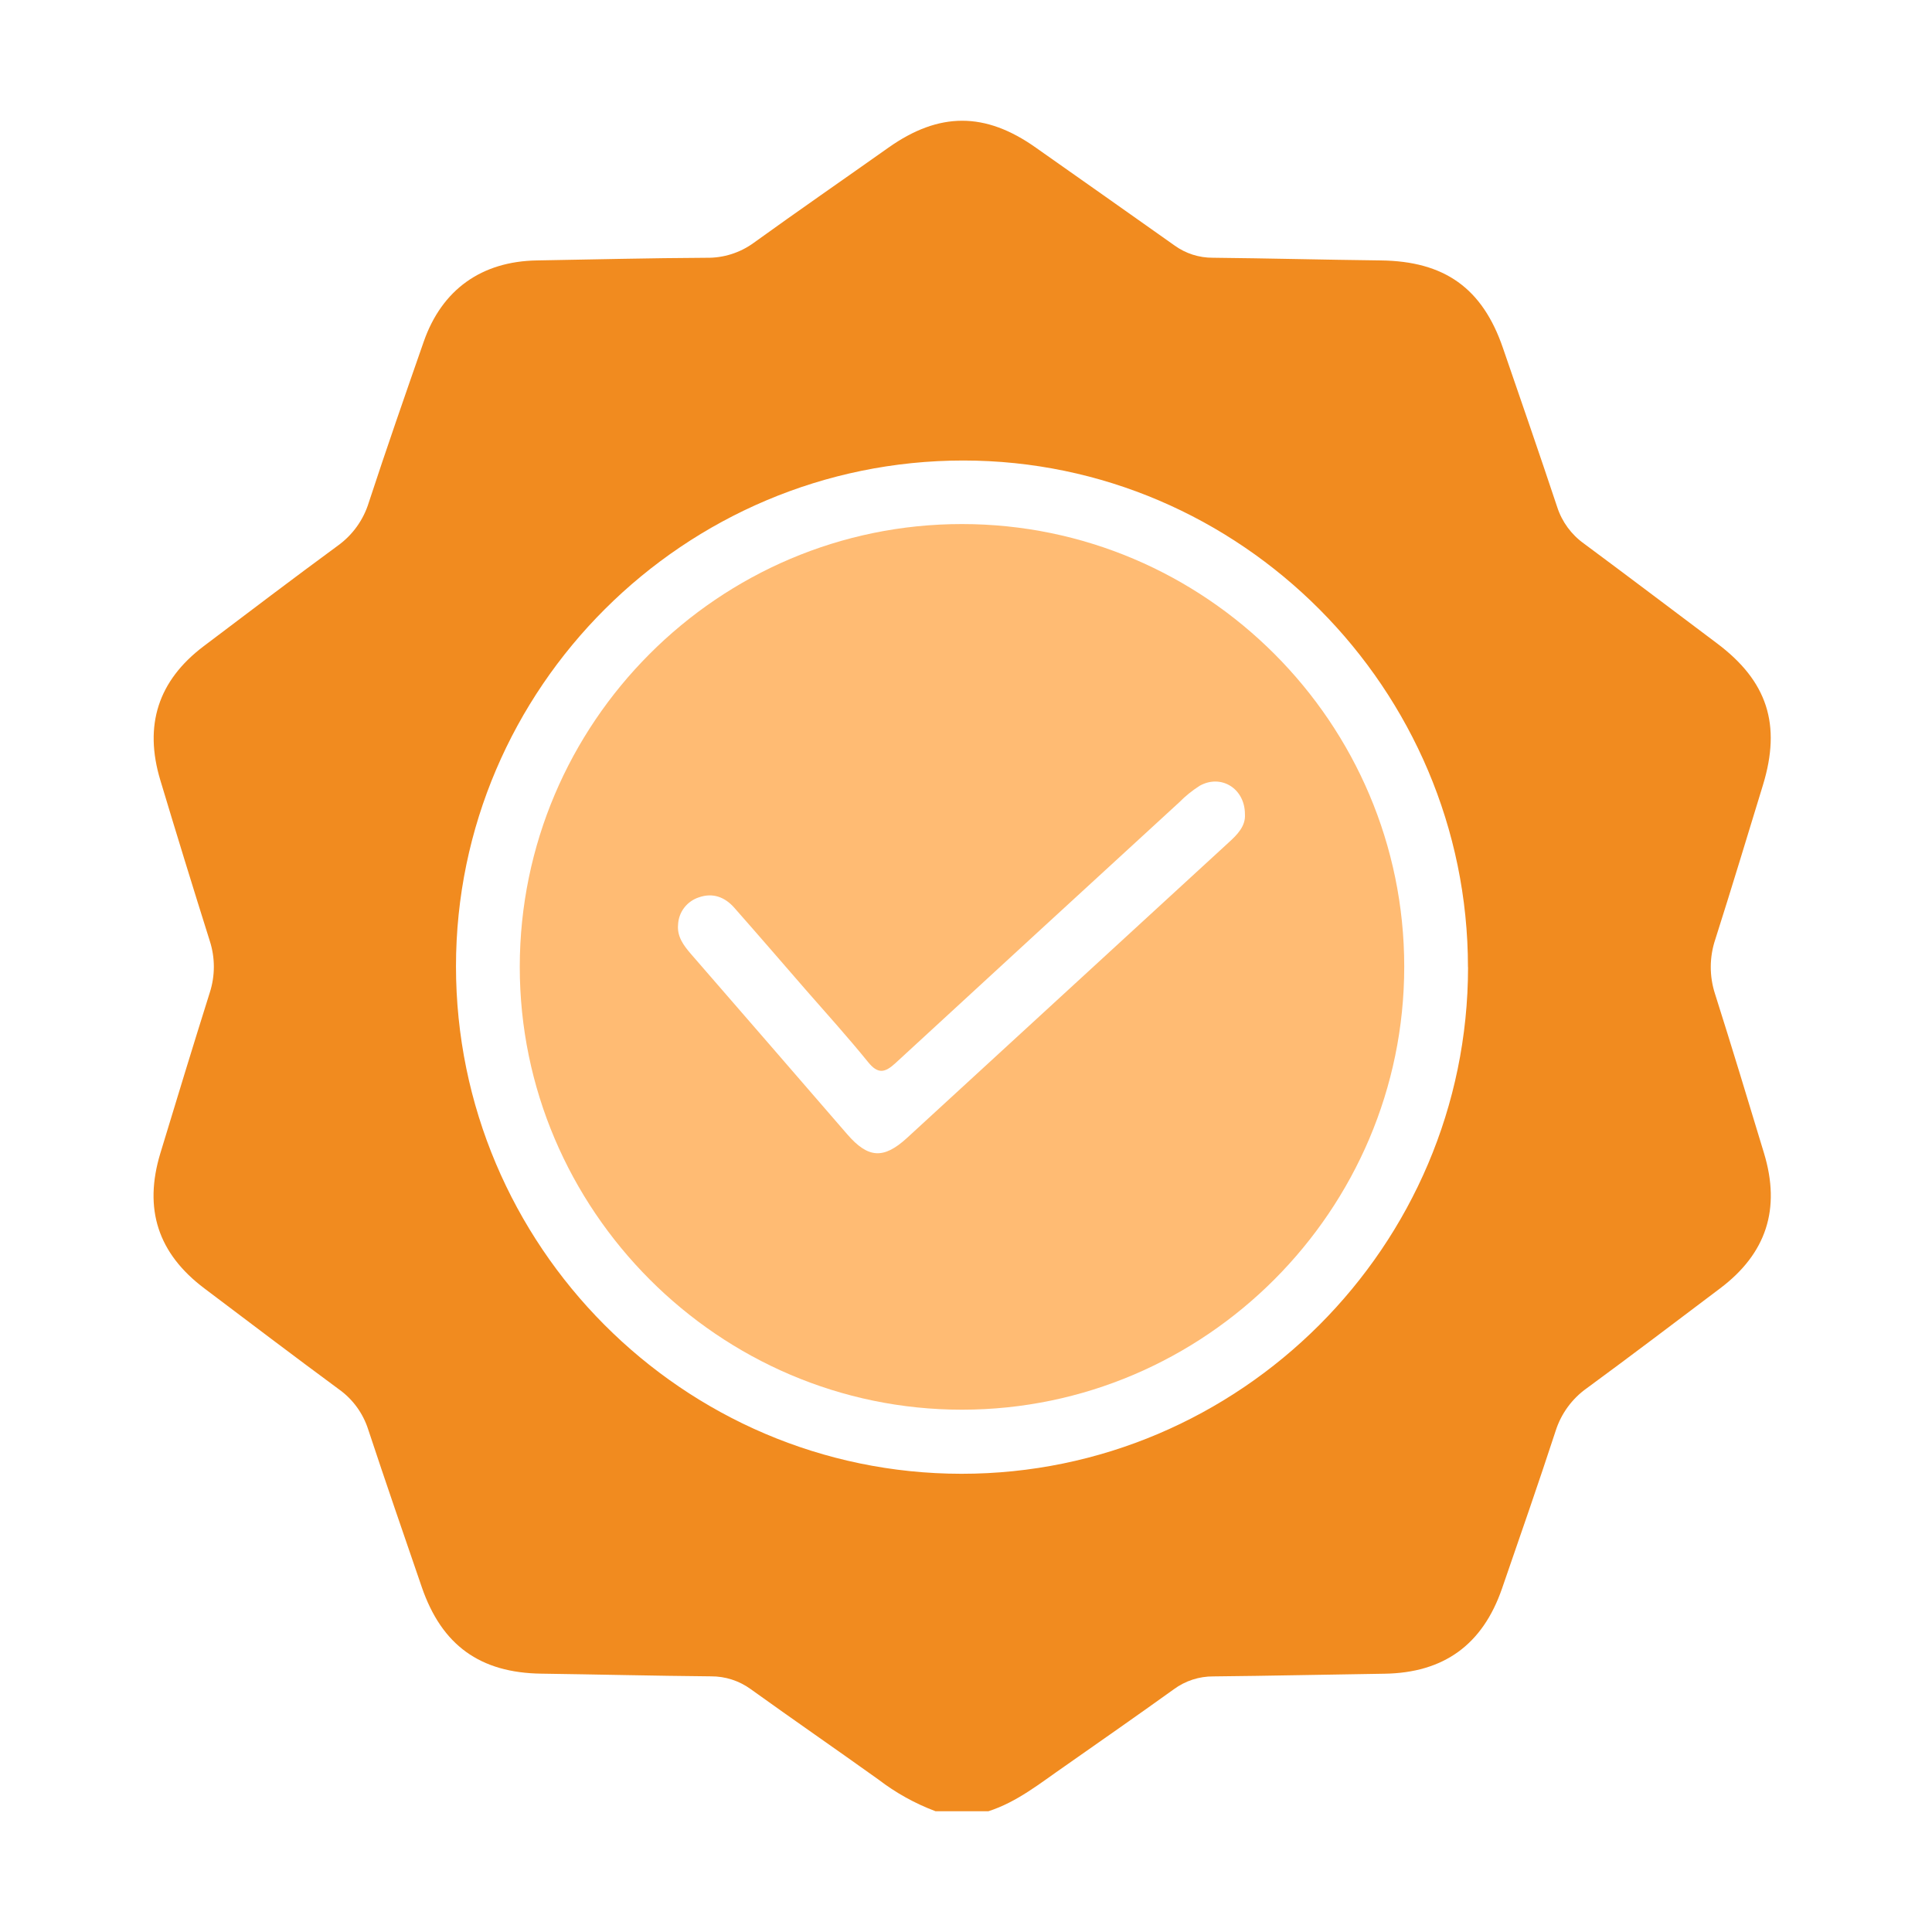
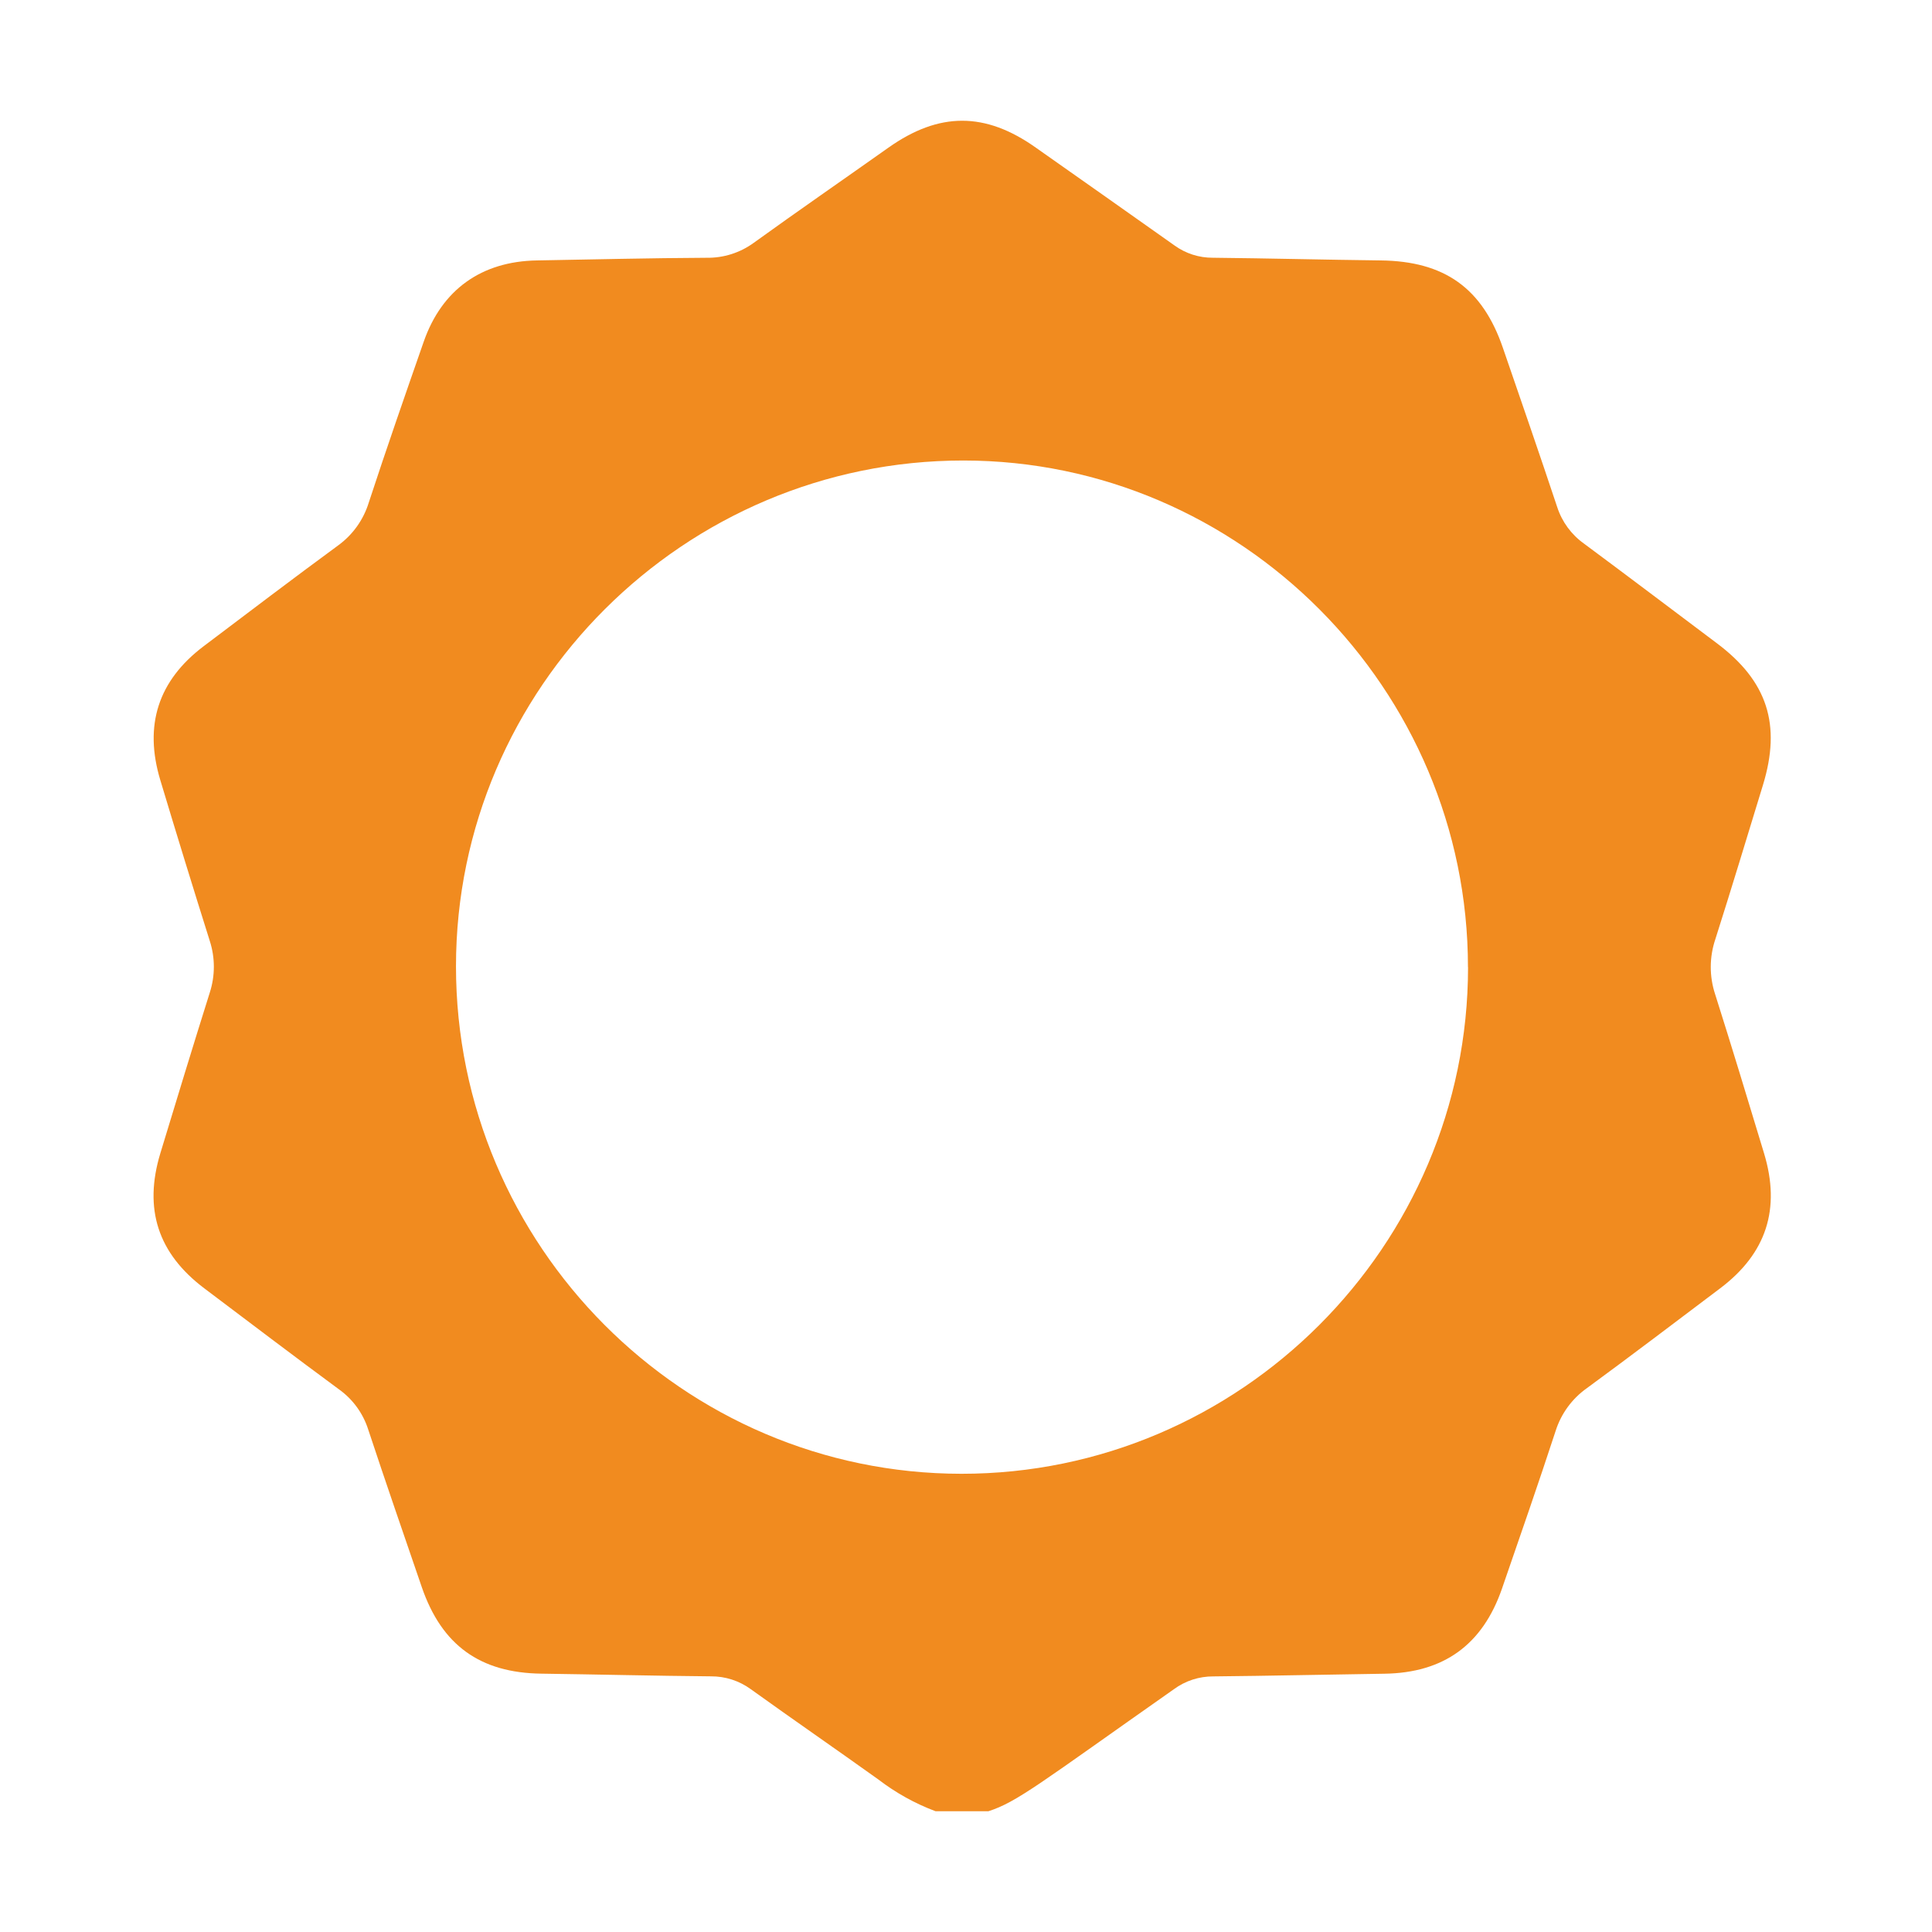
<svg xmlns="http://www.w3.org/2000/svg" fill="none" viewBox="0 0 64 64" height="64" width="64">
-   <path fill="#F18B1F" d="M32.741 60H30.992C30.312 59.745 29.673 59.39 29.097 58.948C27.692 57.942 26.269 56.962 24.87 55.956C24.487 55.677 24.025 55.528 23.551 55.531C21.678 55.514 19.807 55.468 17.935 55.442C15.905 55.416 14.633 54.502 13.971 52.572C13.375 50.835 12.774 49.098 12.197 47.353C12.025 46.814 11.683 46.346 11.222 46.019C9.728 44.918 8.25 43.796 6.769 42.679C5.235 41.524 4.751 40.053 5.312 38.202C5.851 36.426 6.392 34.651 6.949 32.881C7.129 32.325 7.129 31.725 6.949 31.169C6.392 29.399 5.846 27.626 5.312 25.848C4.761 24.027 5.238 22.547 6.745 21.408C8.224 20.291 9.702 19.168 11.197 18.071C11.683 17.719 12.041 17.219 12.217 16.645C12.8 14.866 13.417 13.094 14.034 11.325C14.637 9.591 15.952 8.657 17.787 8.627C19.658 8.595 21.531 8.548 23.402 8.539C23.966 8.549 24.518 8.374 24.974 8.04C26.449 6.976 27.944 5.943 29.429 4.892C31.108 3.704 32.636 3.701 34.315 4.892C35.845 5.972 37.376 7.043 38.907 8.131C39.276 8.398 39.721 8.541 40.177 8.538C42.031 8.557 43.883 8.605 45.737 8.627C47.851 8.652 49.109 9.545 49.788 11.531C50.39 13.282 50.998 15.034 51.585 16.799C51.743 17.286 52.053 17.708 52.468 18.005C53.945 19.1 55.408 20.209 56.877 21.311C58.546 22.563 59.014 24 58.399 26.009C57.877 27.713 57.362 29.421 56.822 31.116C56.624 31.705 56.621 32.342 56.815 32.932C57.37 34.683 57.903 36.442 58.435 38.2C58.995 40.048 58.514 41.525 56.978 42.681C55.511 43.787 54.048 44.899 52.567 45.985C52.076 46.332 51.712 46.831 51.531 47.405C50.958 49.157 50.355 50.886 49.756 52.623C49.111 54.489 47.822 55.414 45.864 55.444C43.969 55.471 42.083 55.515 40.194 55.533C39.723 55.53 39.262 55.68 38.883 55.96C37.686 56.82 36.478 57.662 35.271 58.508C34.462 59.066 33.695 59.695 32.741 60ZM48.628 32.039C48.628 22.821 41.097 15.255 31.911 15.255C22.668 15.255 15.109 22.785 15.105 32.008C15.105 41.261 22.626 48.816 31.85 48.821C41.075 48.825 48.629 41.279 48.631 32.039H48.628Z" />
-   <path fill="#FFBB73" d="M31.866 17.36C39.935 17.36 46.517 23.948 46.517 32.022C46.517 40.095 39.924 46.693 31.87 46.698C23.816 46.702 17.215 40.082 17.218 32.026C17.222 23.947 23.801 17.359 31.866 17.36ZM41.24 26.972C41.24 26.113 40.443 25.634 39.739 26.031C39.495 26.187 39.268 26.37 39.064 26.577C35.93 29.452 32.798 32.33 29.669 35.212C29.318 35.536 29.086 35.593 28.755 35.181C28.092 34.363 27.381 33.576 26.69 32.786C25.903 31.88 25.119 30.971 24.326 30.072C24.013 29.716 23.613 29.563 23.148 29.727C22.956 29.79 22.787 29.91 22.664 30.071C22.541 30.232 22.471 30.427 22.462 30.63C22.425 31.023 22.643 31.317 22.886 31.599C24.615 33.589 26.341 35.581 28.066 37.575C28.757 38.373 29.27 38.405 30.042 37.699C31.154 36.68 32.266 35.659 33.379 34.634L40.688 27.921C40.99 27.649 41.267 27.365 41.24 26.972Z" />
+   <path fill="#F18B1F" d="M32.741 60H30.992C30.312 59.745 29.673 59.39 29.097 58.948C27.692 57.942 26.269 56.962 24.87 55.956C24.487 55.677 24.025 55.528 23.551 55.531C21.678 55.514 19.807 55.468 17.935 55.442C15.905 55.416 14.633 54.502 13.971 52.572C13.375 50.835 12.774 49.098 12.197 47.353C12.025 46.814 11.683 46.346 11.222 46.019C9.728 44.918 8.25 43.796 6.769 42.679C5.235 41.524 4.751 40.053 5.312 38.202C5.851 36.426 6.392 34.651 6.949 32.881C7.129 32.325 7.129 31.725 6.949 31.169C6.392 29.399 5.846 27.626 5.312 25.848C4.761 24.027 5.238 22.547 6.745 21.408C8.224 20.291 9.702 19.168 11.197 18.071C11.683 17.719 12.041 17.219 12.217 16.645C12.8 14.866 13.417 13.094 14.034 11.325C14.637 9.591 15.952 8.657 17.787 8.627C19.658 8.595 21.531 8.548 23.402 8.539C23.966 8.549 24.518 8.374 24.974 8.04C26.449 6.976 27.944 5.943 29.429 4.892C31.108 3.704 32.636 3.701 34.315 4.892C35.845 5.972 37.376 7.043 38.907 8.131C39.276 8.398 39.721 8.541 40.177 8.538C42.031 8.557 43.883 8.605 45.737 8.627C47.851 8.652 49.109 9.545 49.788 11.531C50.39 13.282 50.998 15.034 51.585 16.799C51.743 17.286 52.053 17.708 52.468 18.005C53.945 19.1 55.408 20.209 56.877 21.311C58.546 22.563 59.014 24 58.399 26.009C57.877 27.713 57.362 29.421 56.822 31.116C56.624 31.705 56.621 32.342 56.815 32.932C57.37 34.683 57.903 36.442 58.435 38.2C58.995 40.048 58.514 41.525 56.978 42.681C55.511 43.787 54.048 44.899 52.567 45.985C52.076 46.332 51.712 46.831 51.531 47.405C50.958 49.157 50.355 50.886 49.756 52.623C49.111 54.489 47.822 55.414 45.864 55.444C43.969 55.471 42.083 55.515 40.194 55.533C39.723 55.53 39.262 55.68 38.883 55.96C34.462 59.066 33.695 59.695 32.741 60ZM48.628 32.039C48.628 22.821 41.097 15.255 31.911 15.255C22.668 15.255 15.109 22.785 15.105 32.008C15.105 41.261 22.626 48.816 31.85 48.821C41.075 48.825 48.629 41.279 48.631 32.039H48.628Z" />
</svg>